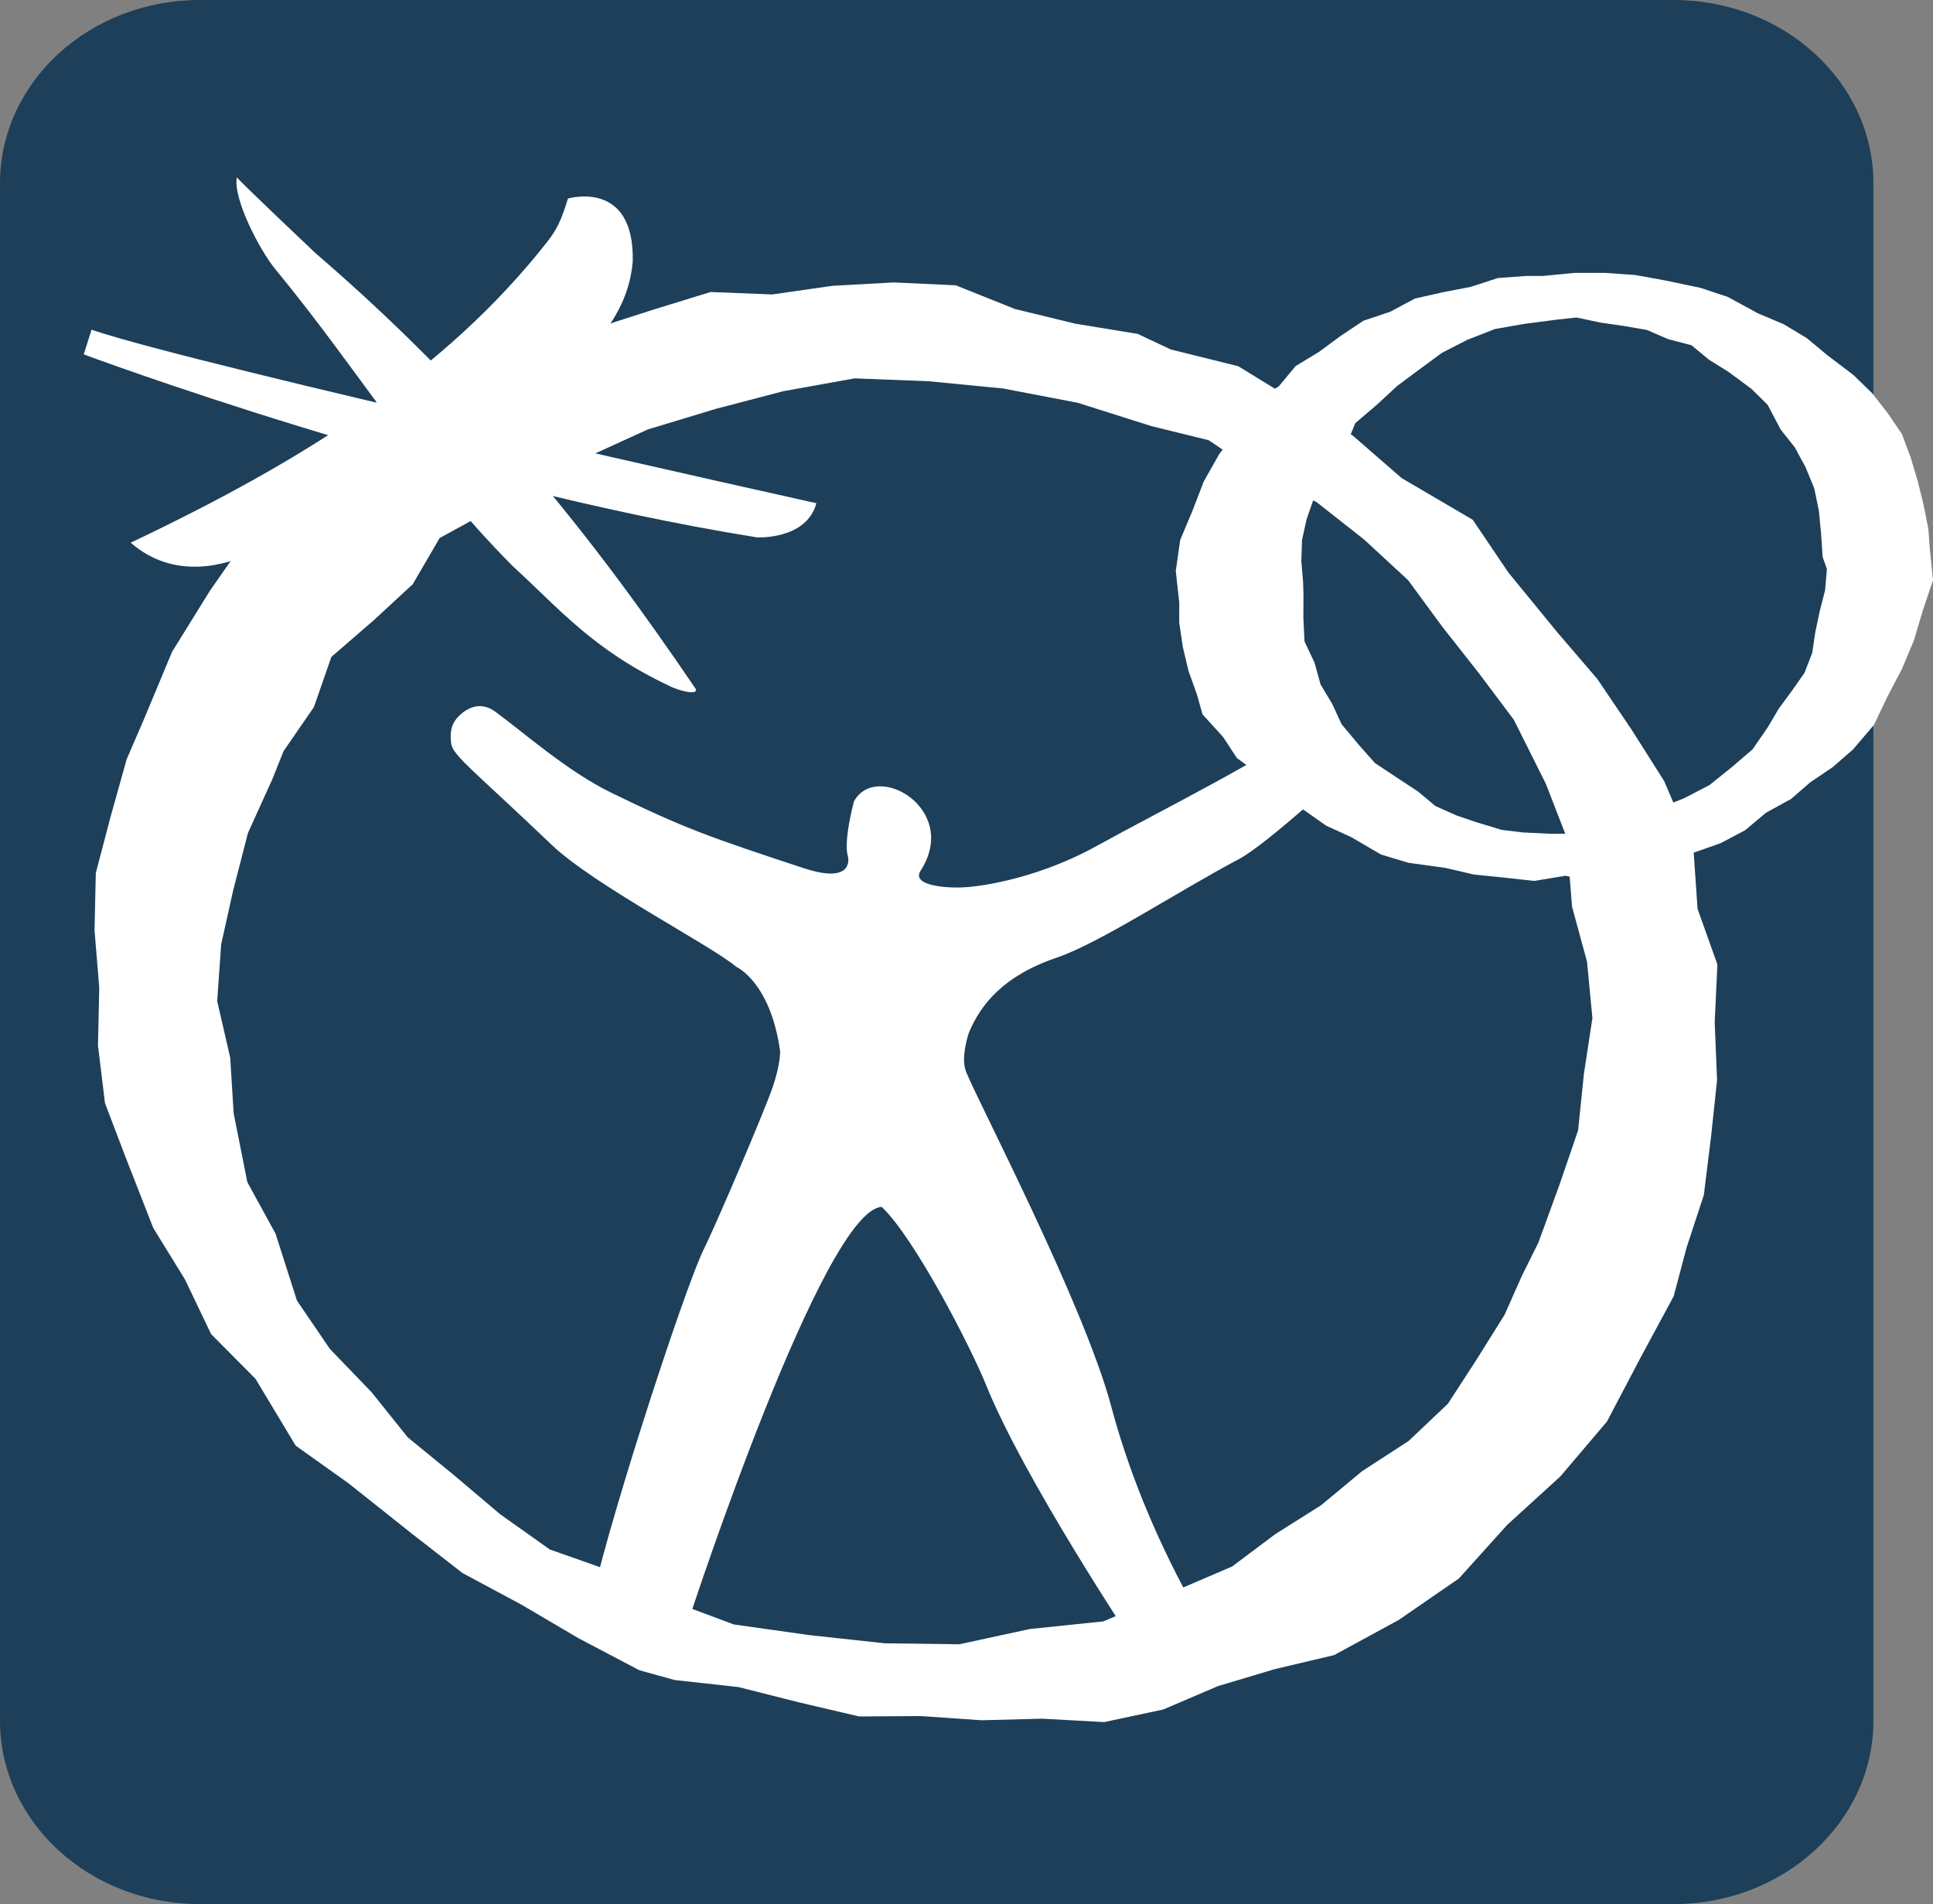
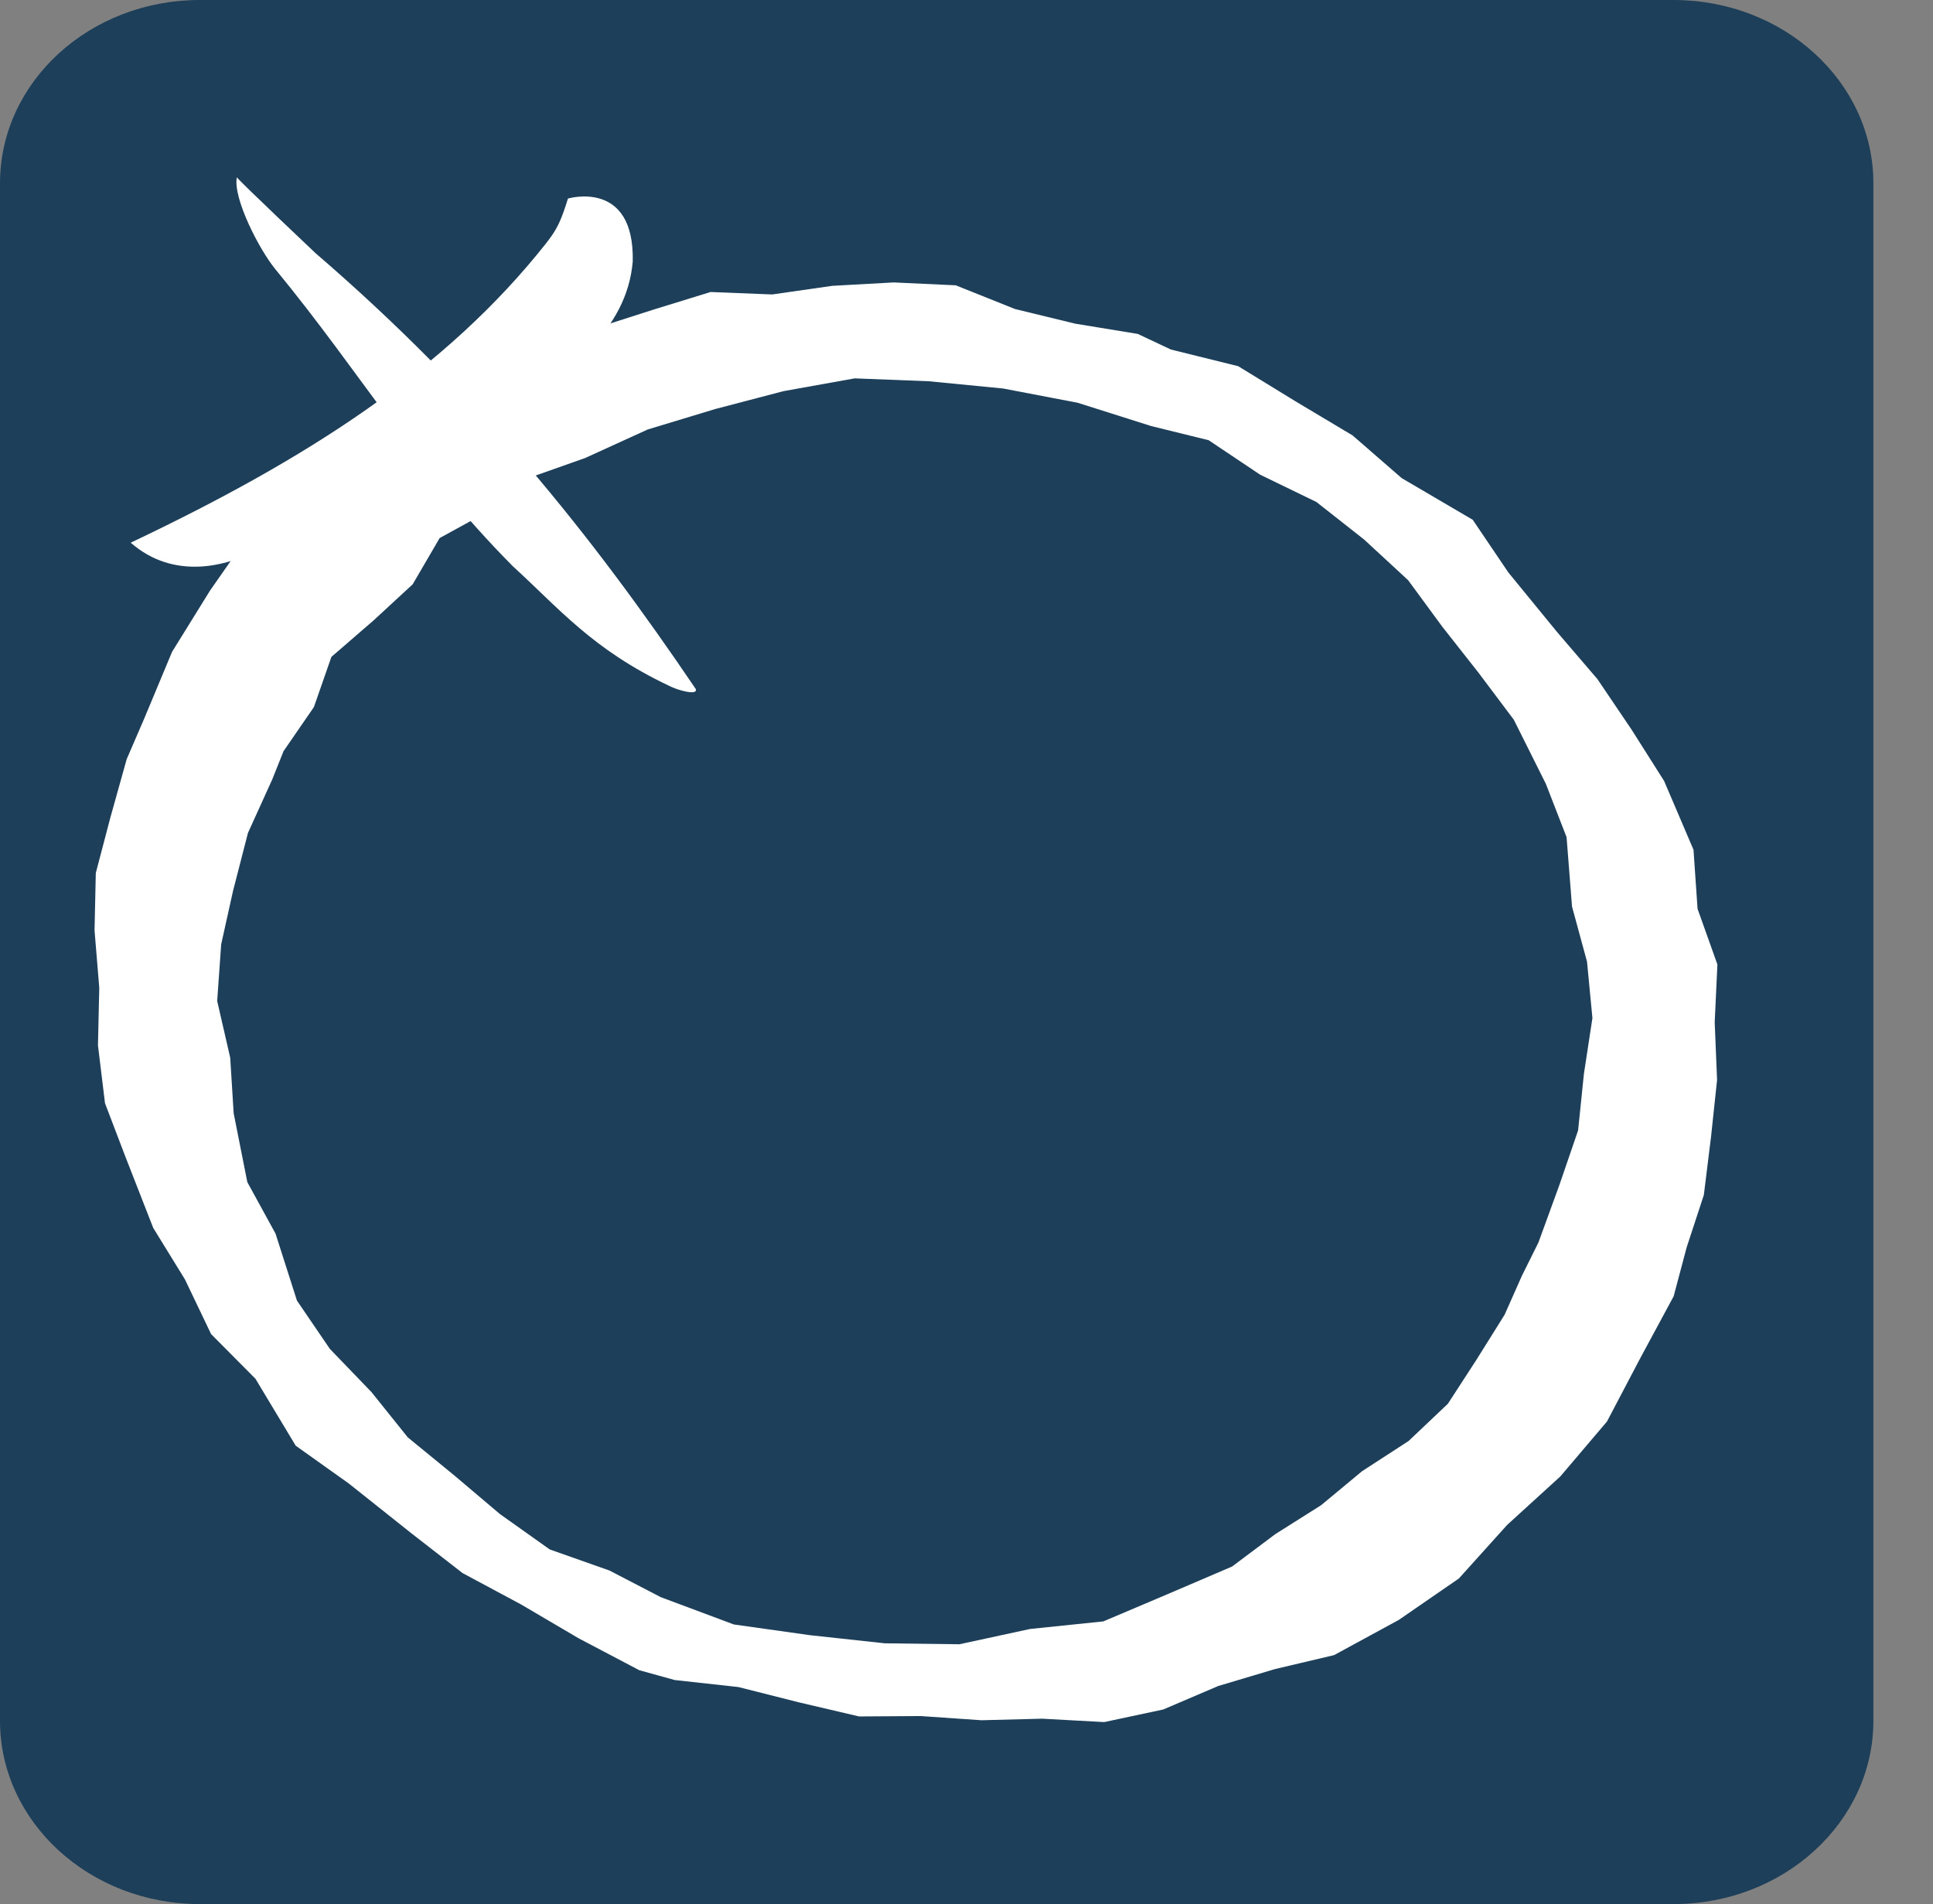
<svg xmlns="http://www.w3.org/2000/svg" width="1200" height="1182" viewBox="0 0 1200 1182" fill="none">
  <rect x="0" y="0" width="1200" height="1182" fill="#808080" stroke="none" />
  <g clip-path="url(#clip0_27099_2456)">
    <path d="M1162.99 1068.02C1162.99 1130.79 1107.44 1181.81 1038.92 1181.81H124.06C55.54 1181.81 0 1130.8 0 1068.02V113.77C0 50.91 55.53 0 124.06 0H1038.92C1107.44 0 1162.99 50.91 1162.99 113.77V1068.02Z" fill="#1D3F59" />
-     <path d="M1198.03 340.58L1200 360.1L1193.65 378.97L1188.2 397.32L1180.78 415.08L1171.78 432.25L1163.32 449.96L1150.19 465.33L1137.64 476.2L1123.73 485.61L1111.89 495.89L1096.33 504.44L1083.32 515.34L1068.07 523.37L1051.52 529.19L1035.11 535.52L1017.56 538.84L1000.23 543.55L982.35 545.9L971.84 543.55L952.47 546.77L933.47 544.69L914.92 542.79L897.2 538.67L874.39 535.52L857.34 530.4L838.79 519.56L823.26 512.47L809.76 502.95L795.12 494.64L781.38 480.24L767.88 470.52L759.3 457.43L746.51 443.39L743.03 430.96L737.84 416.52L734.31 401.64L732.06 386.37V373.84L729.91 354.42L732.66 335.16L740.34 316.87L747.28 298.84L756.94 281.77L768.95 265.88L779.44 249.06L793.94 239.7L804.32 227.22L818.84 218.39L832.32 208.46L846.44 199.06L863.09 193.47L878.37 185.3L895.59 181.42L912.97 178.06L929.93 172.56L947.73 171.25H958.15L977.39 169.37H996.4L1015.18 170.7L1033.37 173.99L1055.61 178.65L1072.56 184.27L1091.39 194.51L1107.38 201.26L1121.71 209.91L1134.28 220.36L1150.6 232.75L1162.18 244L1171.92 256.49L1180.73 269.44L1186.13 283.91L1190.49 298.48L1194.12 313.19L1197.11 328.21L1198.03 340.57V340.58ZM964.71 198.62L946.1 201.04L927.96 204.24L911 210.87L895.18 218.98L881.14 229.3L867.35 239.56L854.78 251.19L841.38 262.6L836.27 275.01L829.5 286.34L821.78 297.57L815.55 309.55L811.16 322.2L808.28 335.16L807.86 348.32L808.97 361.51L809.18 369.09L809.13 383.66L809.84 398.13L816.04 411.25L819.81 424.82L827.08 436.97L832.93 449.62L844.25 463.12L853.56 473.61L868.51 483.51L880.28 491.26L891.11 500.3L904.3 506.18L916.24 510.23L932.19 515.07L945.17 516.66L962.18 517.49H976.22L995 515.17L1012.98 510.53L1028.9 501.98L1045.45 495.47L1061.24 487.27L1074.84 476.37L1088.03 465.05L1097.58 451.17L1104.33 439.73L1112.34 428.86L1120.25 417.59L1125.03 405.18L1126.97 392.17L1129.67 379.39L1132.99 366.45L1134.15 353.23L1131.5 345.74L1130.53 331.35L1129.16 317.07L1126.3 303.17L1120.92 290.07L1114.22 277.69L1105.43 266.61L1097.37 251.28L1087.26 241.34L1072.93 230.73L1060.89 223.24L1050.02 214.27L1035.59 210.5L1022.4 204.79L1007.9 202.28L993.36 200.19L978.72 197.07L964.68 198.59L964.71 198.62Z" fill="white" />
    <path d="M1038.97 804.62L1018.44 842.66L997.58 882.33L968.64 916.39L935.64 946.47L905.66 979.73L868.34 1005.45L828.19 1027.29L791.53 1035.94L756.26 1046.46L722.16 1061.03L685.49 1068.85L646.98 1066.74L609.36 1067.71L571.54 1065.11L533.33 1065.35L495.79 1056.56L458.43 1047.11L418.85 1042.75L396.87 1036.66L359.24 1016.86L323.38 995.78L287.14 976.36L255.36 951.65L216.4 920.67L183.57 897.3L158.59 855.76L131.05 828.03L114.82 794.11L95.12 762.13L77.74 717.65L65.18 684.73L60.82 648.84L61.62 613.01L58.69 577.53L59.47 541.87L68.54 507.33L78.65 471.19L89.42 446.27L106.83 404.56L130.4 366.54L155.95 329.95L187.83 298.63L222.48 270.28L261.27 247.16L298.33 221.1L332.84 208.02L370.67 203.39L405.55 192.2L441.13 181.24L479.36 182.76L516.66 177.41L554.75 175.3L593.34 177.08L630.14 191.81L667.52 200.9L706.29 207.25L726.89 216.94L768.67 227.29L804.43 249.2L839.71 270.28L870.13 296.73L914.27 322.62L936.41 355.36L966.72 392.39L991.66 421.48L1012.83 452.79L1033.08 484.74L1051.32 527.42L1053.84 564.08L1066.16 598.63L1064.48 634.52L1065.95 670.31L1062.26 705.1L1057.74 741.69L1047.05 774.27L1038.98 804.63L1038.97 804.62ZM714.59 264.42L668.95 249.97L622.77 241.14L576.68 236.64L530.6 234.84L486.43 242.77L443.99 253.88L402.14 266.55L363.27 284.27L329.69 296.14L303.63 317.15L272.94 333.94L256.2 362.65L231.76 385.2L205.73 407.71L194.86 438.88L176.01 466.24L168.97 483.86L153.93 516.99L144.67 552.95L137.3 586.15L134.83 621.32L142.91 656.46L145.06 691L153.54 733.72L171.05 765.67L184.34 807.24L204.8 837.25L230.59 864.01L253.16 892.15L282.03 915.76L310.38 939.75L341.29 961.7L378.36 974.78L410.17 991.3L455.58 1008.26L502.78 1014.91L549.3 1019.96L595.6 1020.55L639.46 1011.06L684.94 1006.36L725.1 989.33L764.87 972.3L791.66 952.22L820.13 934.25L845.56 913.14L874.46 894.38L898.86 871.26L916.7 843.77L934.06 816.01L944.9 791.61L955.04 771.22L968.12 735.33L979.68 701.61L983.28 666.54L988.57 631.89L985.22 596.89L975.91 562.69L972.52 519.6L959.68 486.54L939.76 446.7L917.83 417.5L895.5 389.15L874.14 360.09L846.83 334.87L817.24 311.58L782.28 294.62L750.33 273.23L714.57 264.42H714.59Z" fill="white" />
-     <path d="M307.32 441.6C324.69 454.29 352.18 478.72 379.25 491.91C425.34 514.41 441.1 519.74 498.72 538.78C531.17 549.48 526.39 531.55 526.39 531.55C523.45 521.89 530.13 497.42 530.13 497.42C543.97 472.05 596.14 502.17 571.53 540.38C565.18 550.18 589.88 551.56 600.51 550.59C600.51 550.59 639.05 548.23 681.19 524.87C720.38 503.17 792.39 467.41 812.05 449.82C831.62 432.22 838.3 475.92 838.3 475.92C838.3 475.92 787.12 523.72 769.07 533.24C731.32 553.21 682.98 585.16 656.15 594.34C623.2 605.45 608.9 623.24 601.53 640.86C601.53 640.86 596.17 656.02 599.66 665.02C606.72 683.06 672.84 809.19 689.92 873.13C712.02 956.14 754.74 1019.97 754.74 1019.97L703.63 1020C703.63 1020 635.38 917.44 612.06 859.39C602.75 836.37 567.89 768.52 547.38 749.1C511.19 750.8 429.39 999.89 429.39 999.89C425.9 1018.44 414.89 1012.32 414.89 1012.32C414.89 1012.32 363.99 1018.1 366.98 997.3C371.97 963.14 423.92 801.45 437.28 774.55C444.52 760.15 474.7 689.33 479.65 674.86C484.67 660.15 484.29 652.4 484.29 652.4C478.23 609.23 456.98 600.02 456.98 600.02C441.99 587.14 368.68 549.38 342.47 524.35C294.18 478.31 281.03 468.87 280.09 461.46C279.66 457.72 278.98 451.35 283.41 446.06C283.41 446.06 294.14 432.06 307.3 441.61" fill="white" />
    <path d="M147.03 110.08C144.52 122.92 160.88 154.84 170.83 166.95C225.11 232.99 257.24 289.66 318.17 351.27C347.18 377.72 367.83 403.16 415.32 425.63C420.27 428.3 433.42 432.03 431.92 427.65C367.33 332.25 297.42 244.52 195.86 157.12C195.86 157.12 150.62 114.37 147.04 110.08" fill="white" />
    <path d="M392.81 162.25C389.07 206.28 351.31 229.47 319.96 260.17C288.51 301.5 219.8 323.52 154.42 343.94C141.3 350.14 108.52 360.8 81.14 336.83C189.26 285.55 276.54 230.2 339.3 150.65C346.01 142.1 348.35 136.8 352.59 123.24C352.59 123.24 393.92 110.95 392.81 162.25Z" fill="white" />
-     <path d="M56.84 204.65L51.98 219.95C51.98 219.95 270.31 301.57 469.84 333.52C469.84 333.52 500.54 335.29 506.81 312.34C506.81 312.34 121.89 226.91 56.85 204.65" fill="white" />
  </g>
  <defs>
    <clipPath id="clip0_27099_2456">
      <rect width="1200" height="1181.81" fill="white" />
    </clipPath>
  </defs>
</svg>